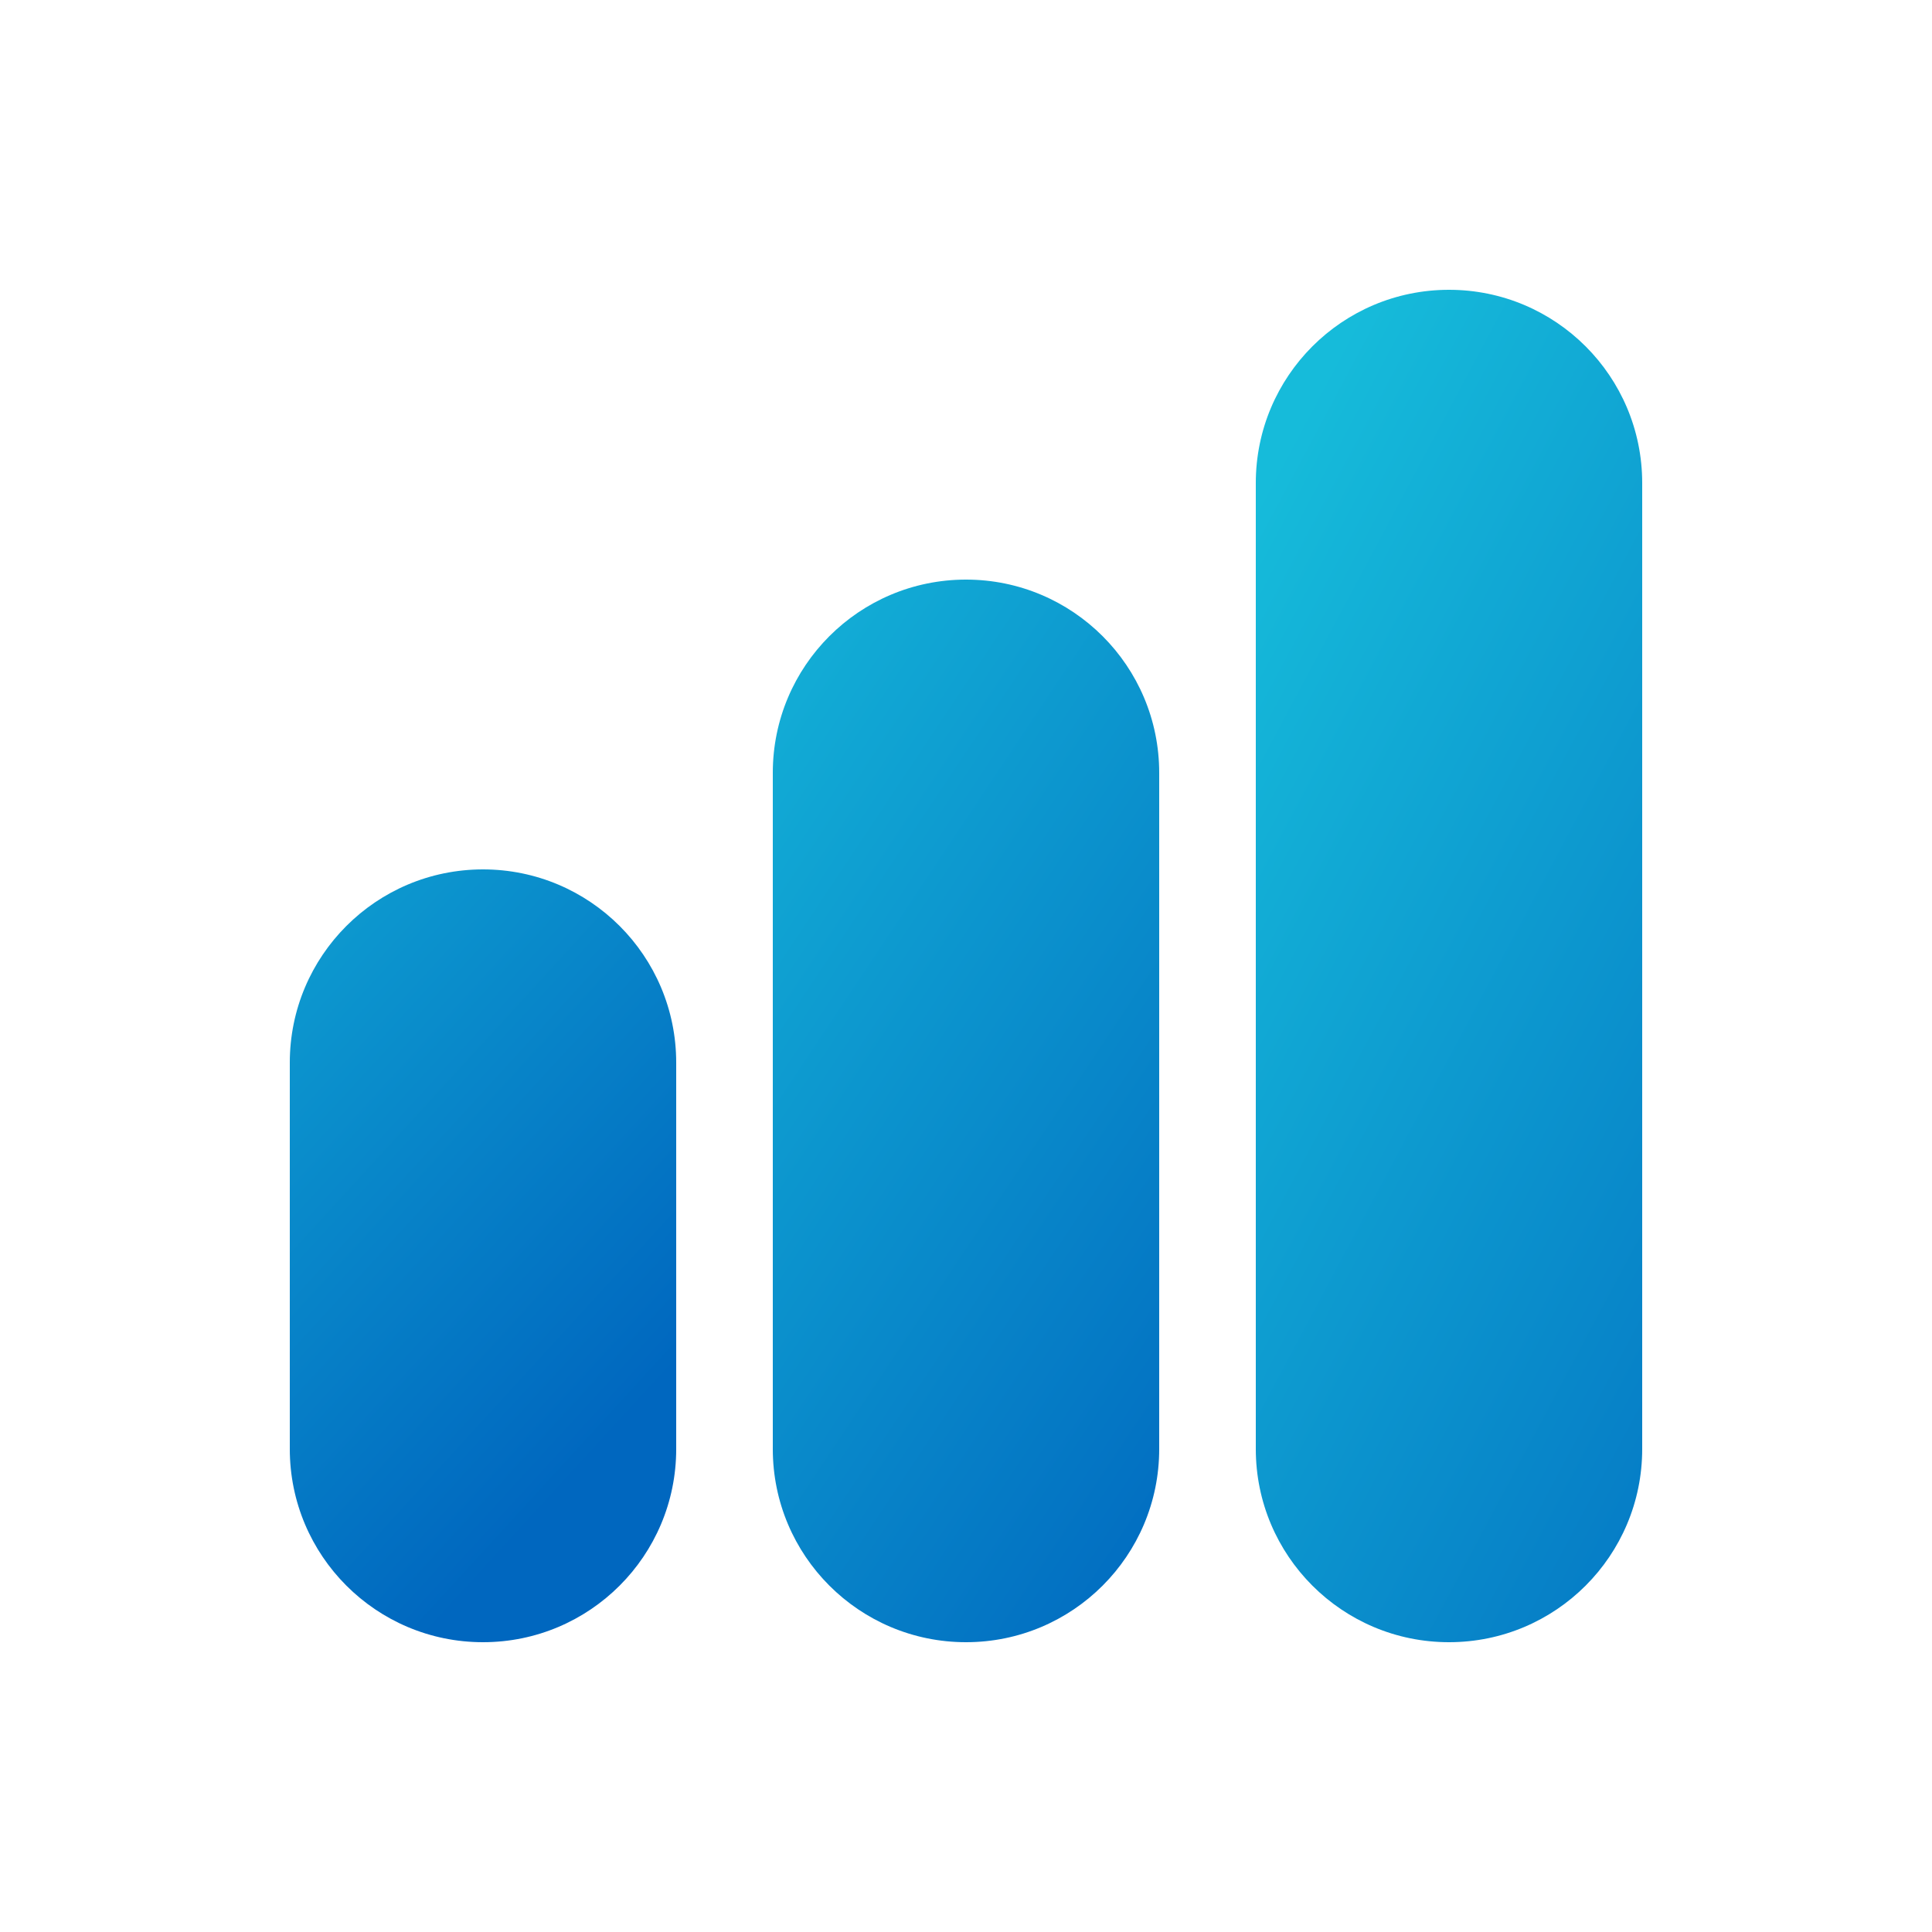
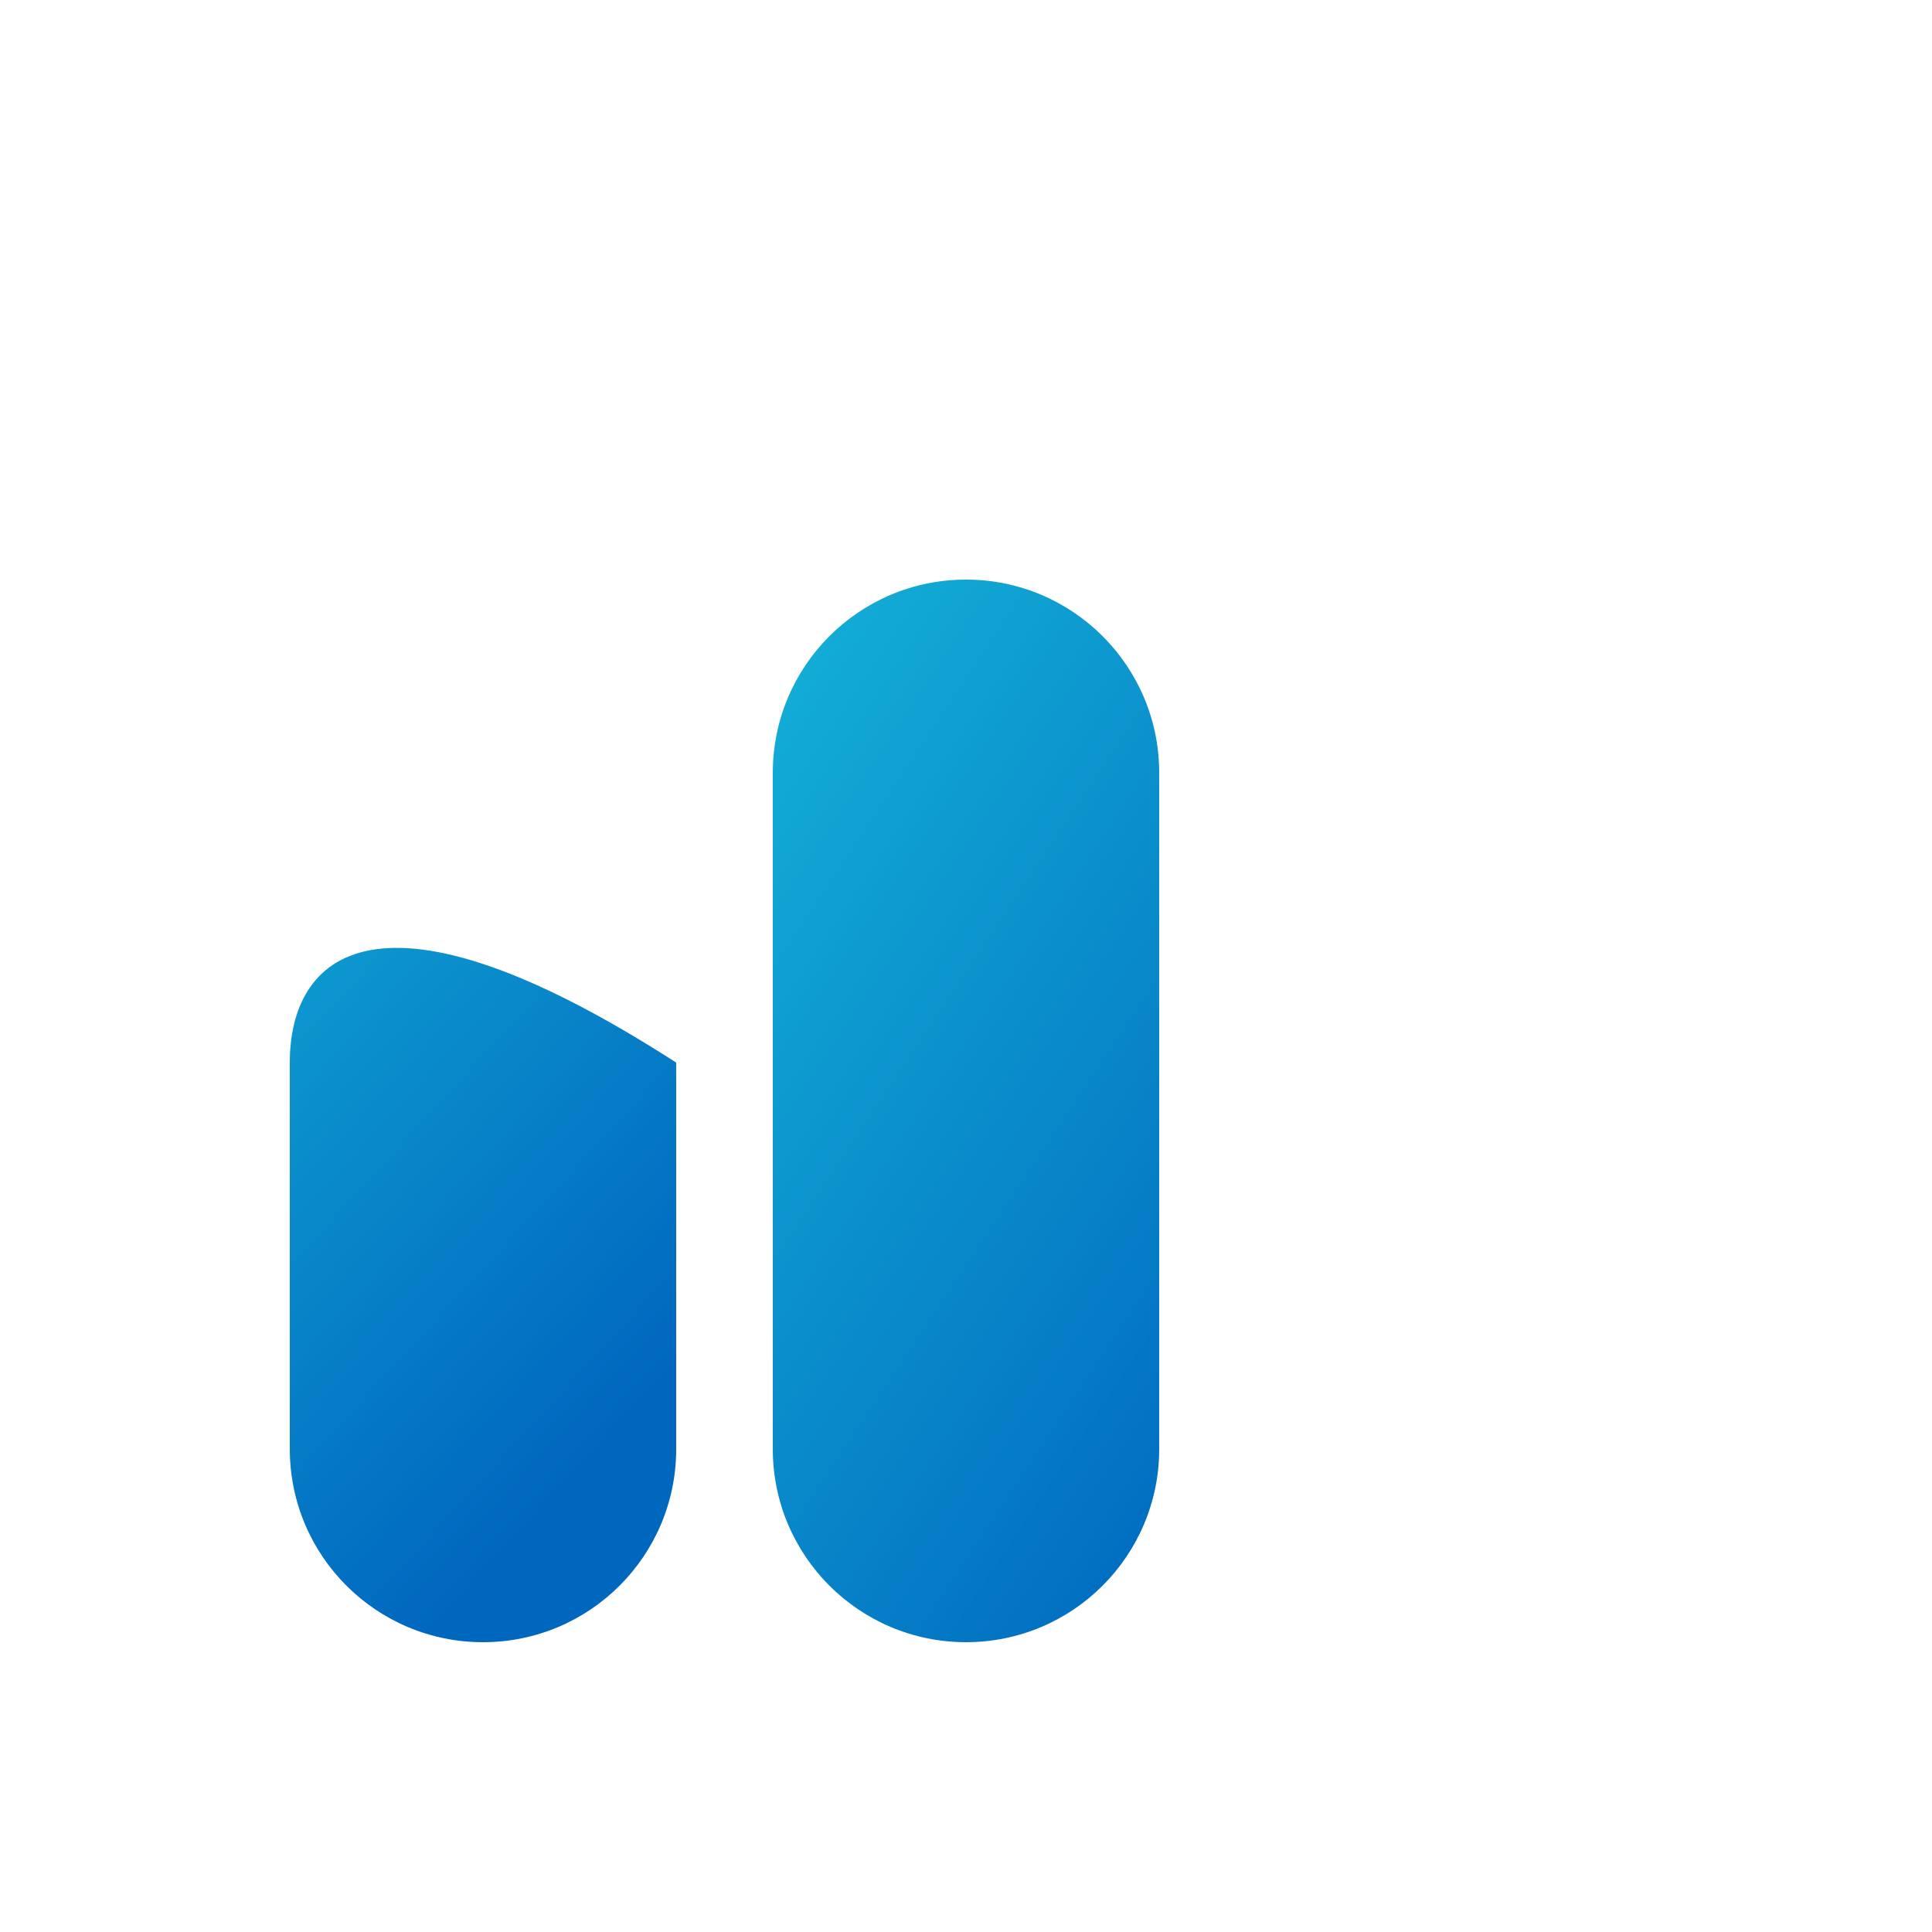
<svg xmlns="http://www.w3.org/2000/svg" width="20" height="20" viewBox="0 0 20 20" fill="none">
-   <path d="M17 5C17 3.895 16.105 3 15 3C13.895 3 13 3.895 13 5V15C13 16.105 13.895 17 15 17C16.105 17 17 16.105 17 15V5Z" fill="url(#paint0_linear_378174_8670)" />
  <path d="M12 8C12 6.895 11.105 6 10 6C8.895 6 8 6.895 8 8V15C8 16.105 8.895 17 10 17C11.105 17 12 16.105 12 15V8Z" fill="url(#paint1_linear_378174_8670)" />
-   <path d="M7 11C7 9.895 6.105 9 5 9C3.895 9 3 9.895 3 11V15C3 16.105 3.895 17 5 17C6.105 17 7 16.105 7 15V11Z" fill="url(#paint2_linear_378174_8670)" />
+   <path d="M7 11C3.895 9 3 9.895 3 11V15C3 16.105 3.895 17 5 17C6.105 17 7 16.105 7 15V11Z" fill="url(#paint2_linear_378174_8670)" />
  <defs>
    <linearGradient id="paint0_linear_378174_8670" x1="16.474" y1="-1.3" x2="26.659" y2="4.133" gradientUnits="userSpaceOnUse">
      <stop stop-color="#16BBDA" />
      <stop offset="1" stop-color="#0067BF" />
    </linearGradient>
    <linearGradient id="paint1_linear_378174_8670" x1="8.386" y1="3.312" x2="17.444" y2="9.351" gradientUnits="userSpaceOnUse">
      <stop stop-color="#16BBDA" />
      <stop offset="1" stop-color="#0067BF" />
    </linearGradient>
    <linearGradient id="paint2_linear_378174_8670" x1="2.75" y1="4.5" x2="9.859" y2="11.017" gradientUnits="userSpaceOnUse">
      <stop stop-color="#16BBDA" />
      <stop offset="1" stop-color="#0067BF" />
    </linearGradient>
  </defs>
</svg>